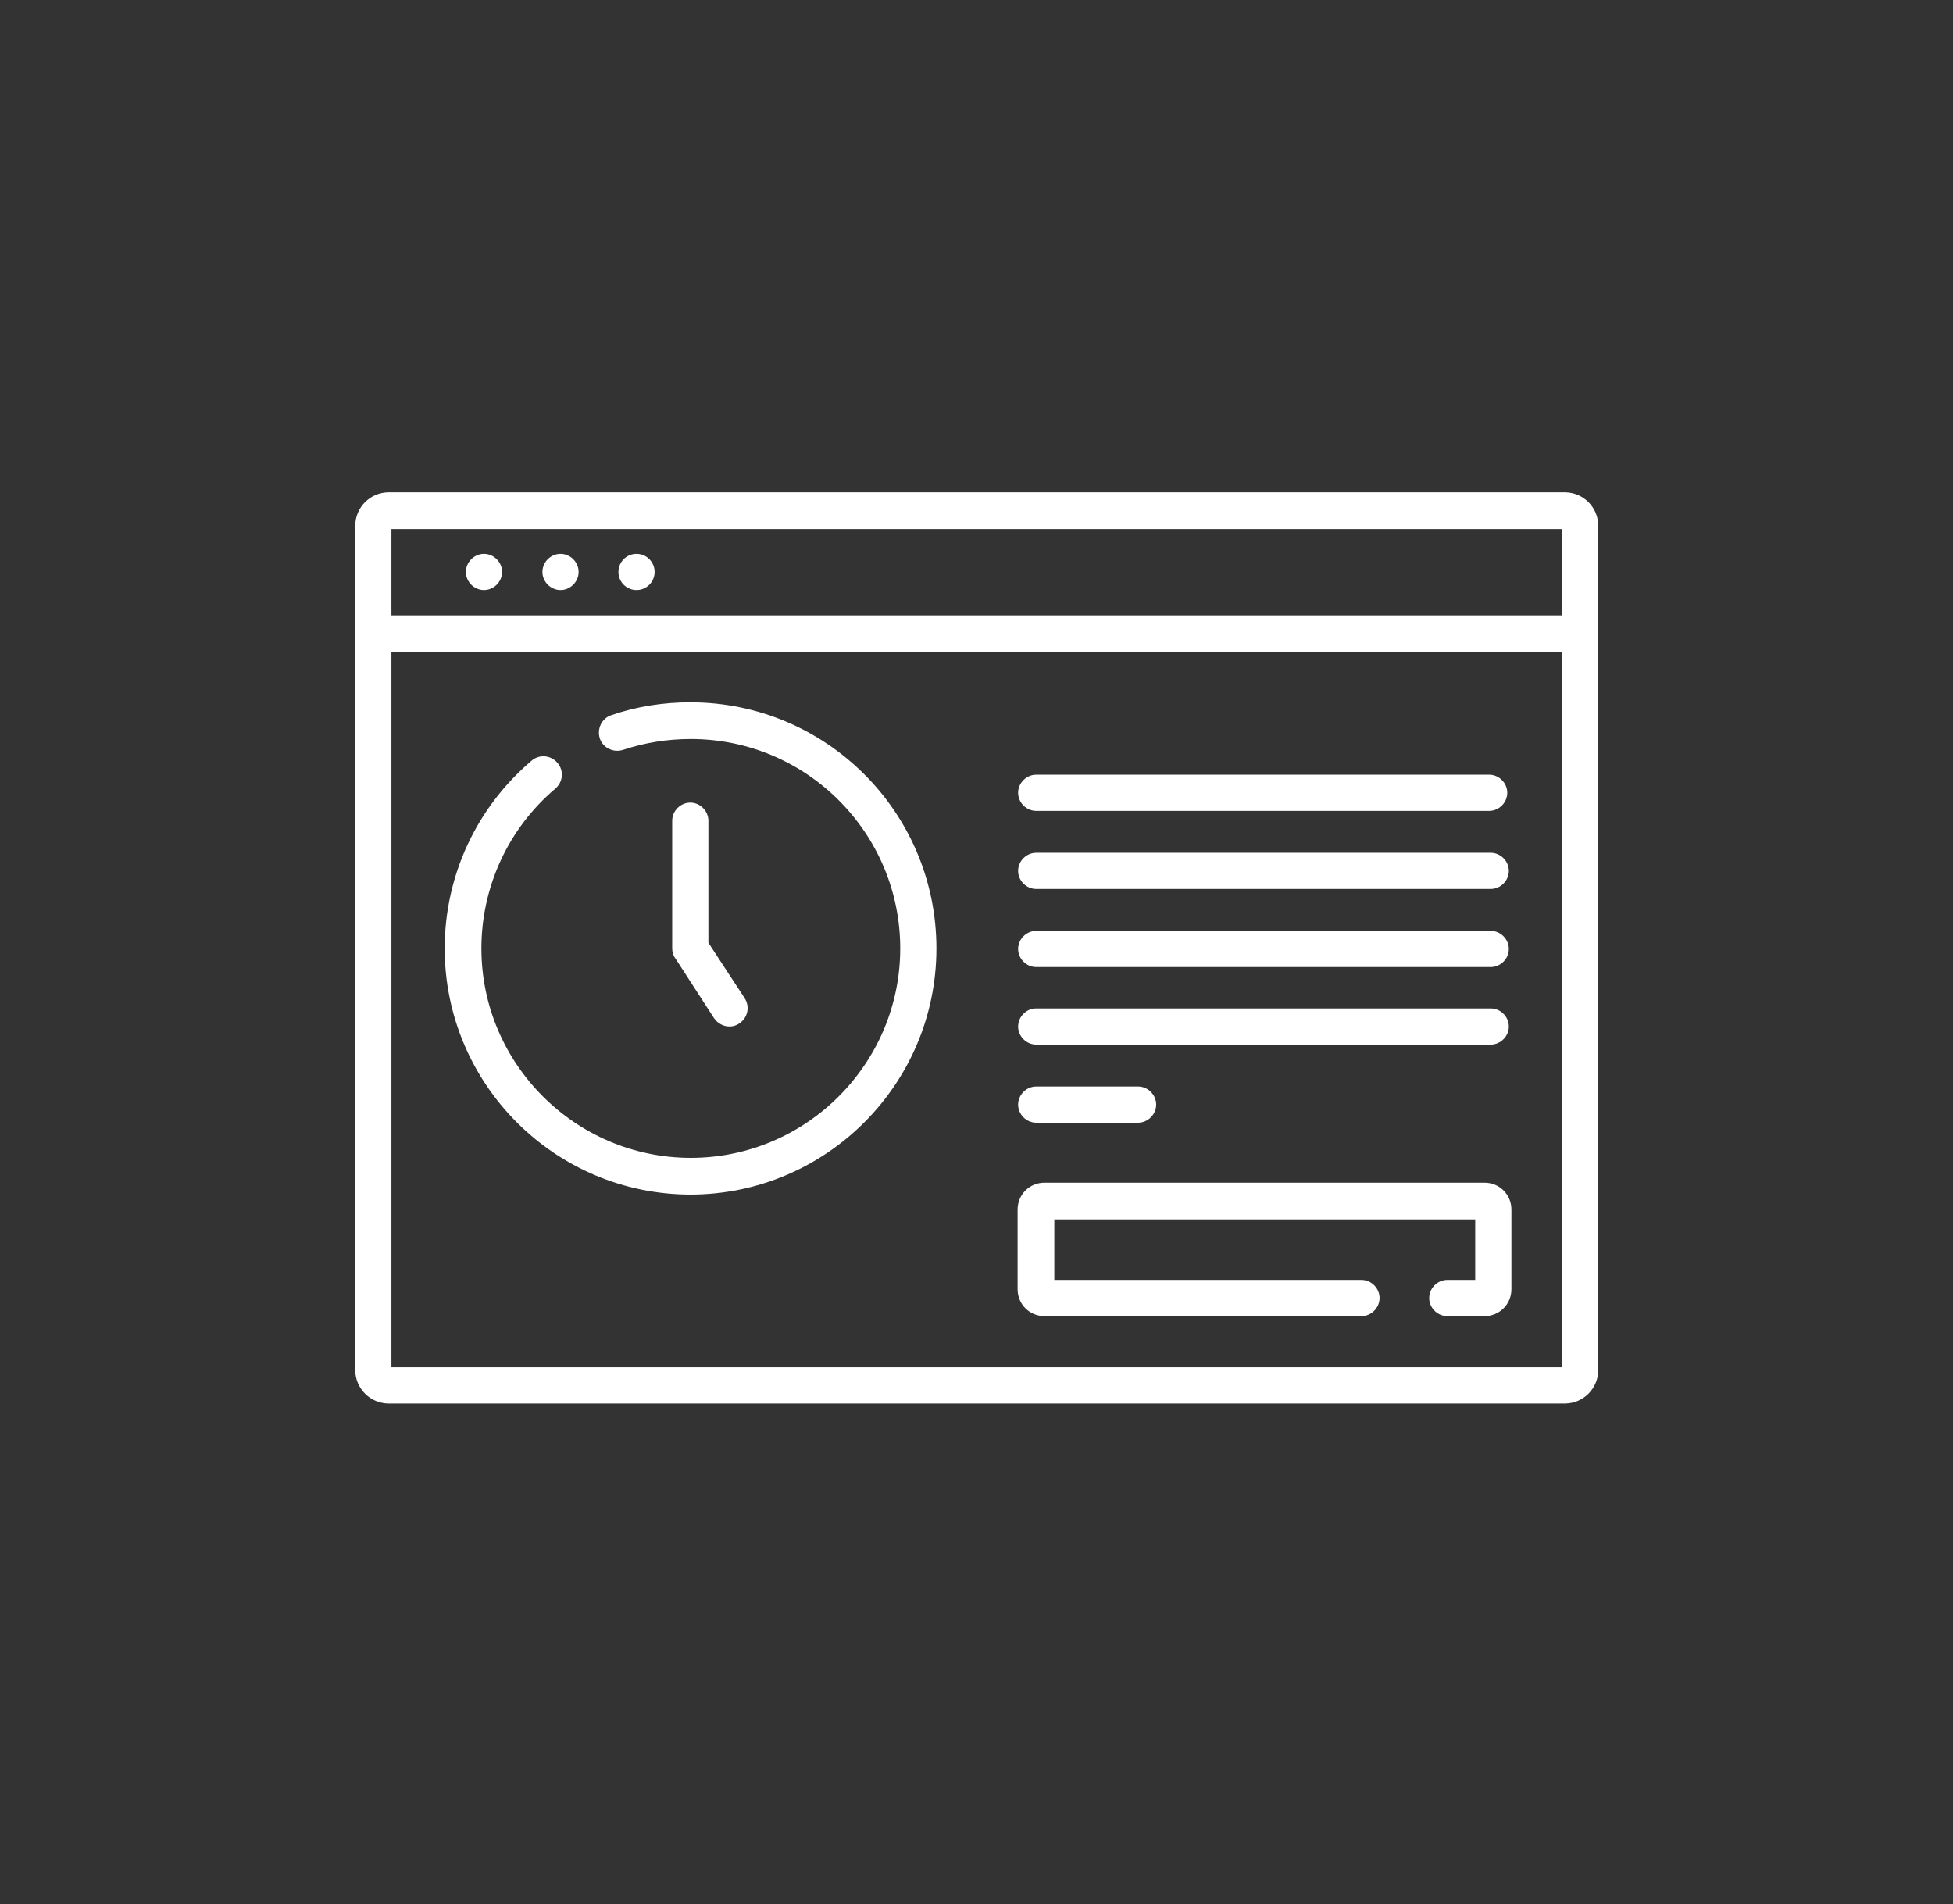
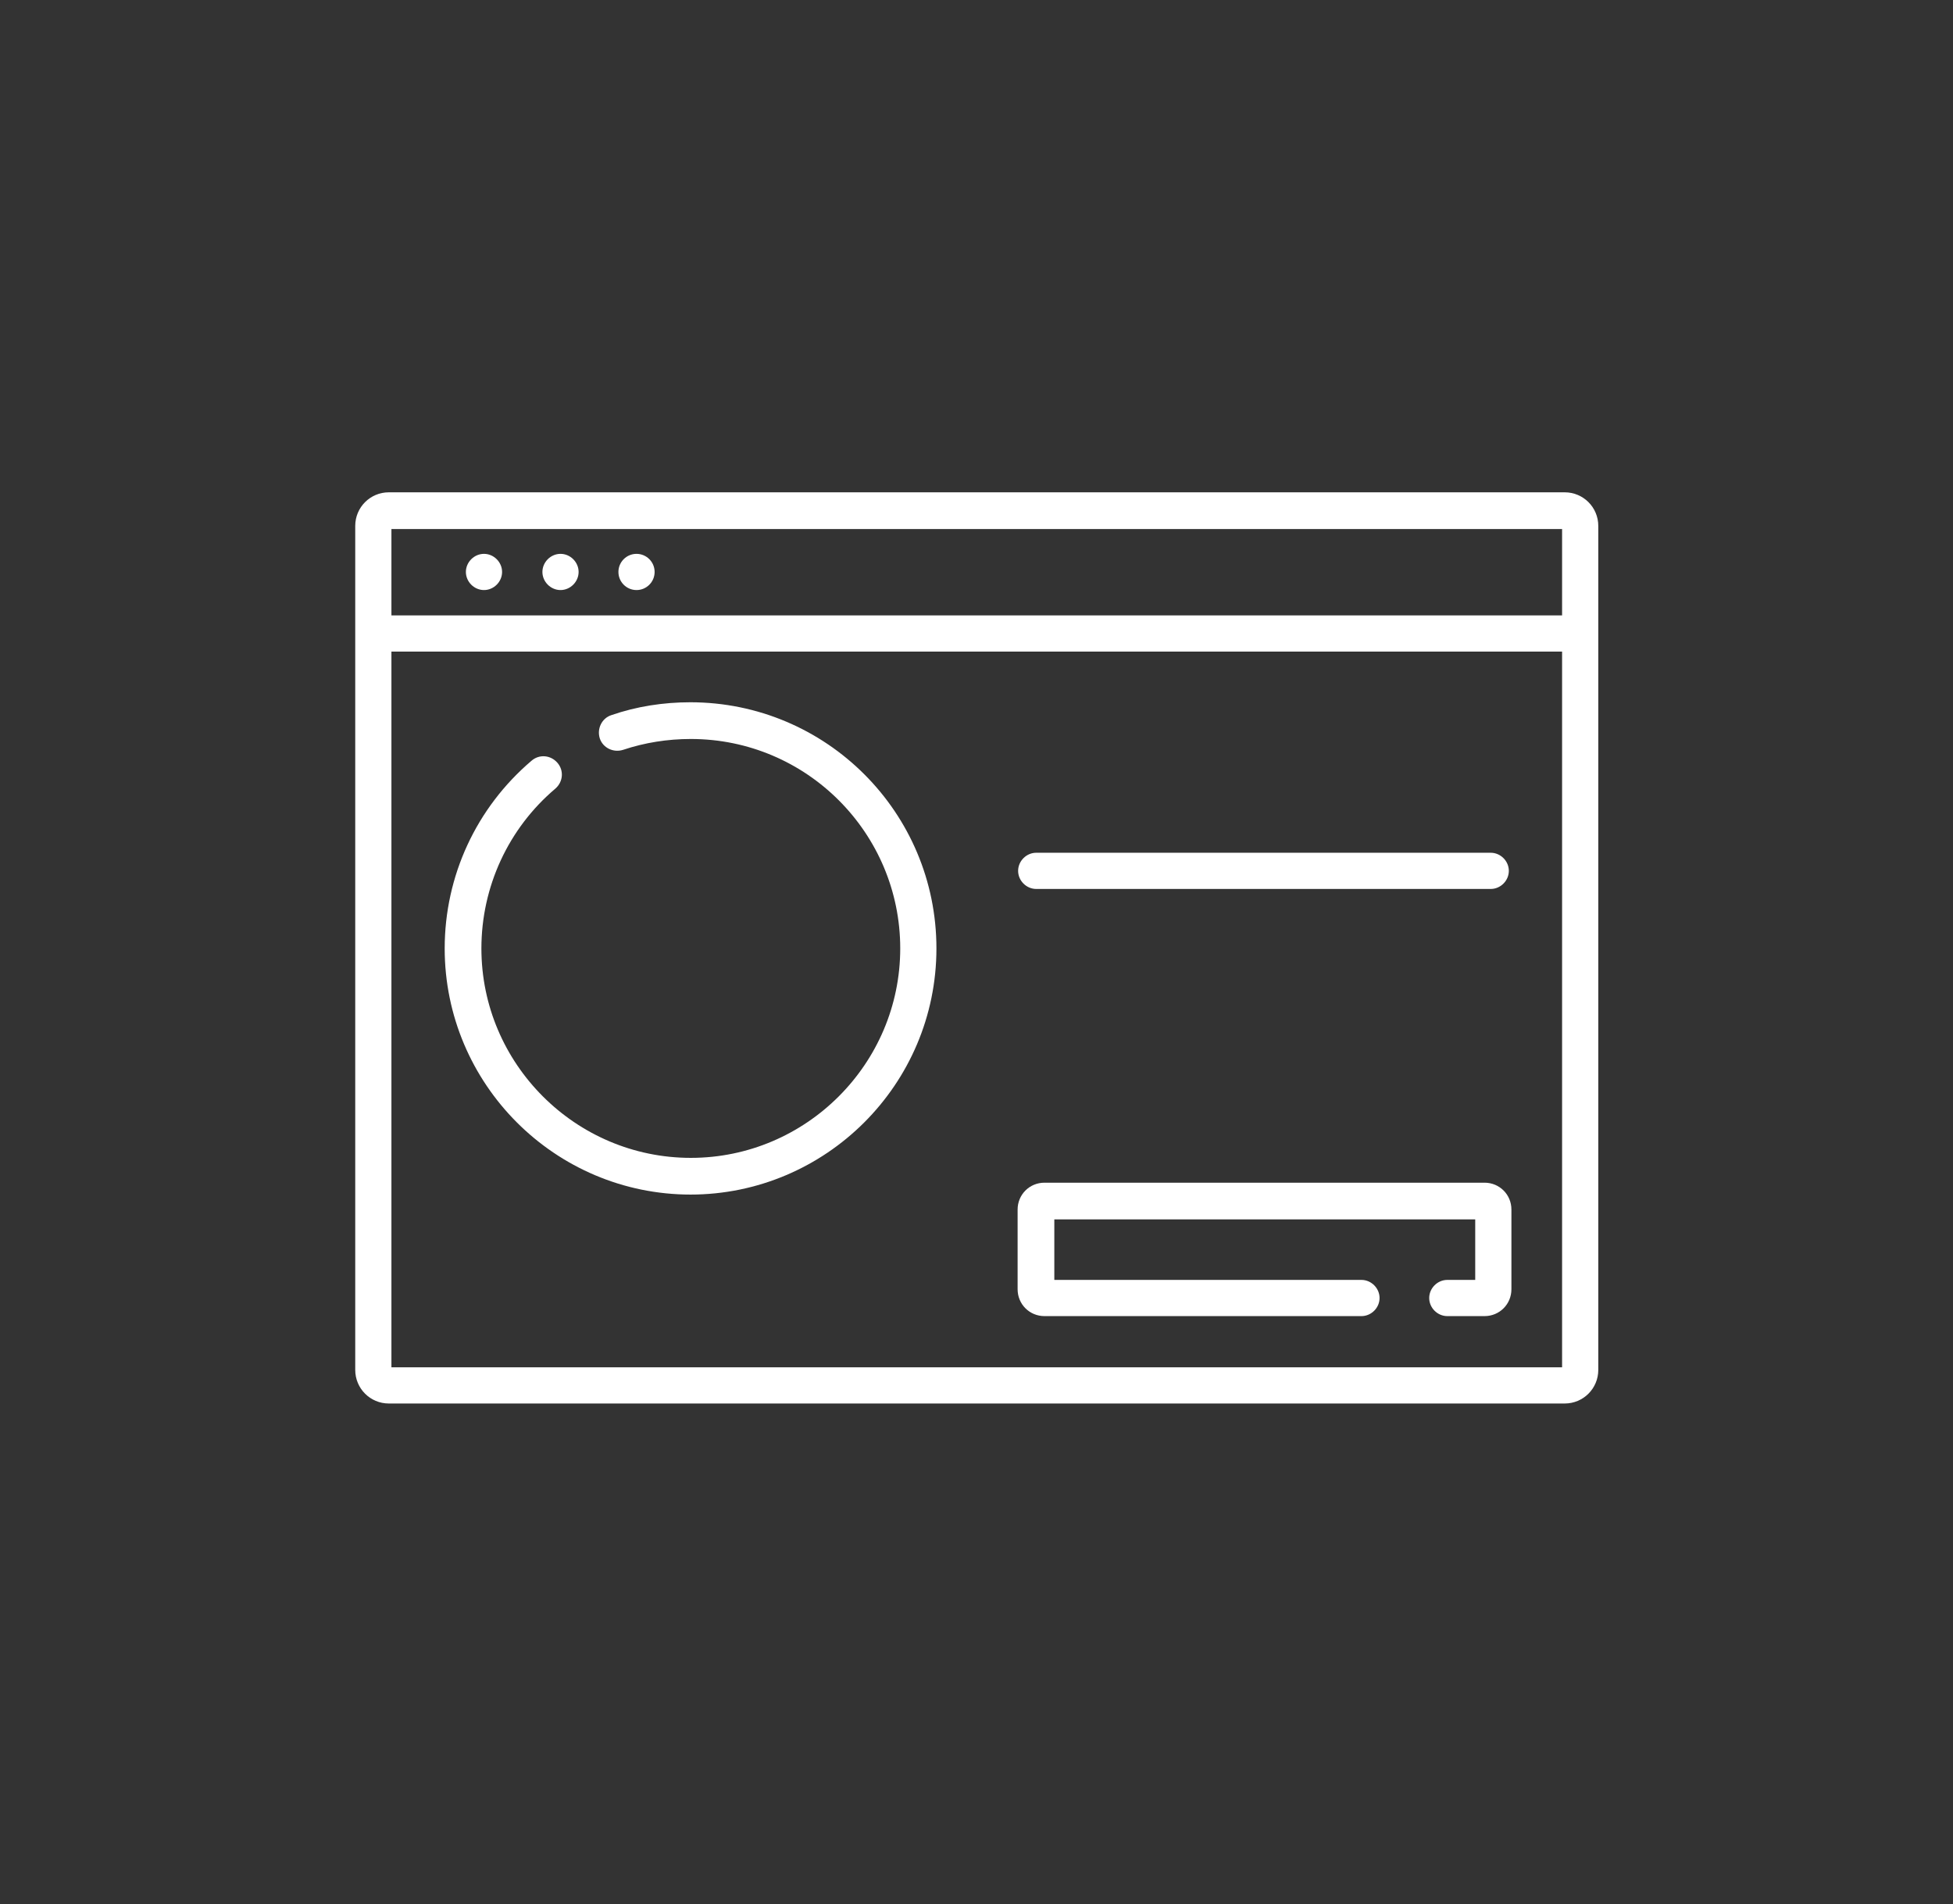
<svg xmlns="http://www.w3.org/2000/svg" id="Capa_1" data-name="Capa 1" viewBox="0 0 37.77 36.82">
  <rect x="0" y="0" width="37.77" height="36.82" fill="#333333" stroke="none" />
  <defs>
    <style>
      .cls-1 {
        fill: #fff;
        stroke-width: 0px;
      }
    </style>
  </defs>
  <path class="cls-1" d="m30.26,9.52H7.52c-.36,0-.65.29-.65.65v16.32c0,.36.29.65.65.65h22.74c.36,0,.65-.29.65-.65V10.17c0-.36-.29-.65-.65-.65Zm-.05,16.92H7.57v-13.84h22.64v13.84h0Zm0-14.54H7.57v-1.67h22.64v1.67h0Z" />
-   <path class="cls-1" d="m20.04,15.68h8.76c.19,0,.35-.16.35-.35s-.16-.35-.35-.35h-8.76c-.19,0-.35.16-.35.35s.16.35.35.35Z" />
  <path class="cls-1" d="m20.04,17.19h8.79c.19,0,.35-.16.35-.35s-.16-.35-.35-.35h-8.79c-.19,0-.35.16-.35.35s.16.35.35.35Z" />
-   <path class="cls-1" d="m20.04,18.7h8.79c.19,0,.35-.16.35-.35s-.16-.35-.35-.35h-8.79c-.19,0-.35.16-.35.35s.16.35.35.35Z" />
-   <path class="cls-1" d="m20.04,20.2h8.79c.19,0,.35-.16.35-.35s-.16-.35-.35-.35h-8.79c-.19,0-.35.16-.35.35s.16.35.35.35Z" />
-   <path class="cls-1" d="m20.04,21.71h1.97c.19,0,.35-.16.35-.35s-.16-.35-.35-.35h-1.97c-.19,0-.35.16-.35.35s.16.35.35.35Z" />
  <path class="cls-1" d="m13.35,23.1c2.62,0,4.76-2.13,4.76-4.76s-2.13-4.76-4.76-4.76c-.52,0-1.04.08-1.53.25-.18.06-.28.26-.22.45.06.18.26.28.45.22.42-.14.86-.21,1.31-.21,2.24,0,4.05,1.82,4.05,4.05s-1.82,4.05-4.05,4.05-4.05-1.82-4.05-4.05c0-1.19.52-2.32,1.43-3.09.15-.13.17-.35.04-.5s-.35-.17-.5-.04c-1.07.91-1.68,2.23-1.68,3.63,0,2.62,2.13,4.76,4.76,4.76h0Z" />
-   <path class="cls-1" d="m13.35,15.52c-.19,0-.35.16-.35.35v2.47c0,.07.02.14.06.19l.75,1.16c.07.1.18.16.3.16.07,0,.13-.02.19-.06.16-.11.21-.32.1-.49l-.7-1.07v-2.36c0-.19-.16-.35-.35-.35h0Z" />
  <path class="cls-1" d="m20.2,25.45h6.13c.19,0,.35-.16.35-.35s-.16-.35-.35-.35h-5.94v-1.17h8.14v1.17h-.54c-.19,0-.35.16-.35.35s.16.35.35.35h.72c.29,0,.52-.23.52-.52v-1.54c0-.29-.23-.52-.52-.52h-8.51c-.29,0-.52.23-.52.52v1.54c0,.29.23.52.52.52h0Z" />
  <path class="cls-1" d="m9.36,11.41c.19,0,.35-.16.35-.35s-.16-.35-.35-.35-.35.16-.35.35.16.35.35.35Z" />
  <path class="cls-1" d="m10.84,11.41c.19,0,.35-.16.35-.35s-.16-.35-.35-.35-.35.16-.35.35.16.35.35.35Z" />
  <circle class="cls-1" cx="12.31" cy="11.06" r=".35" />
</svg>